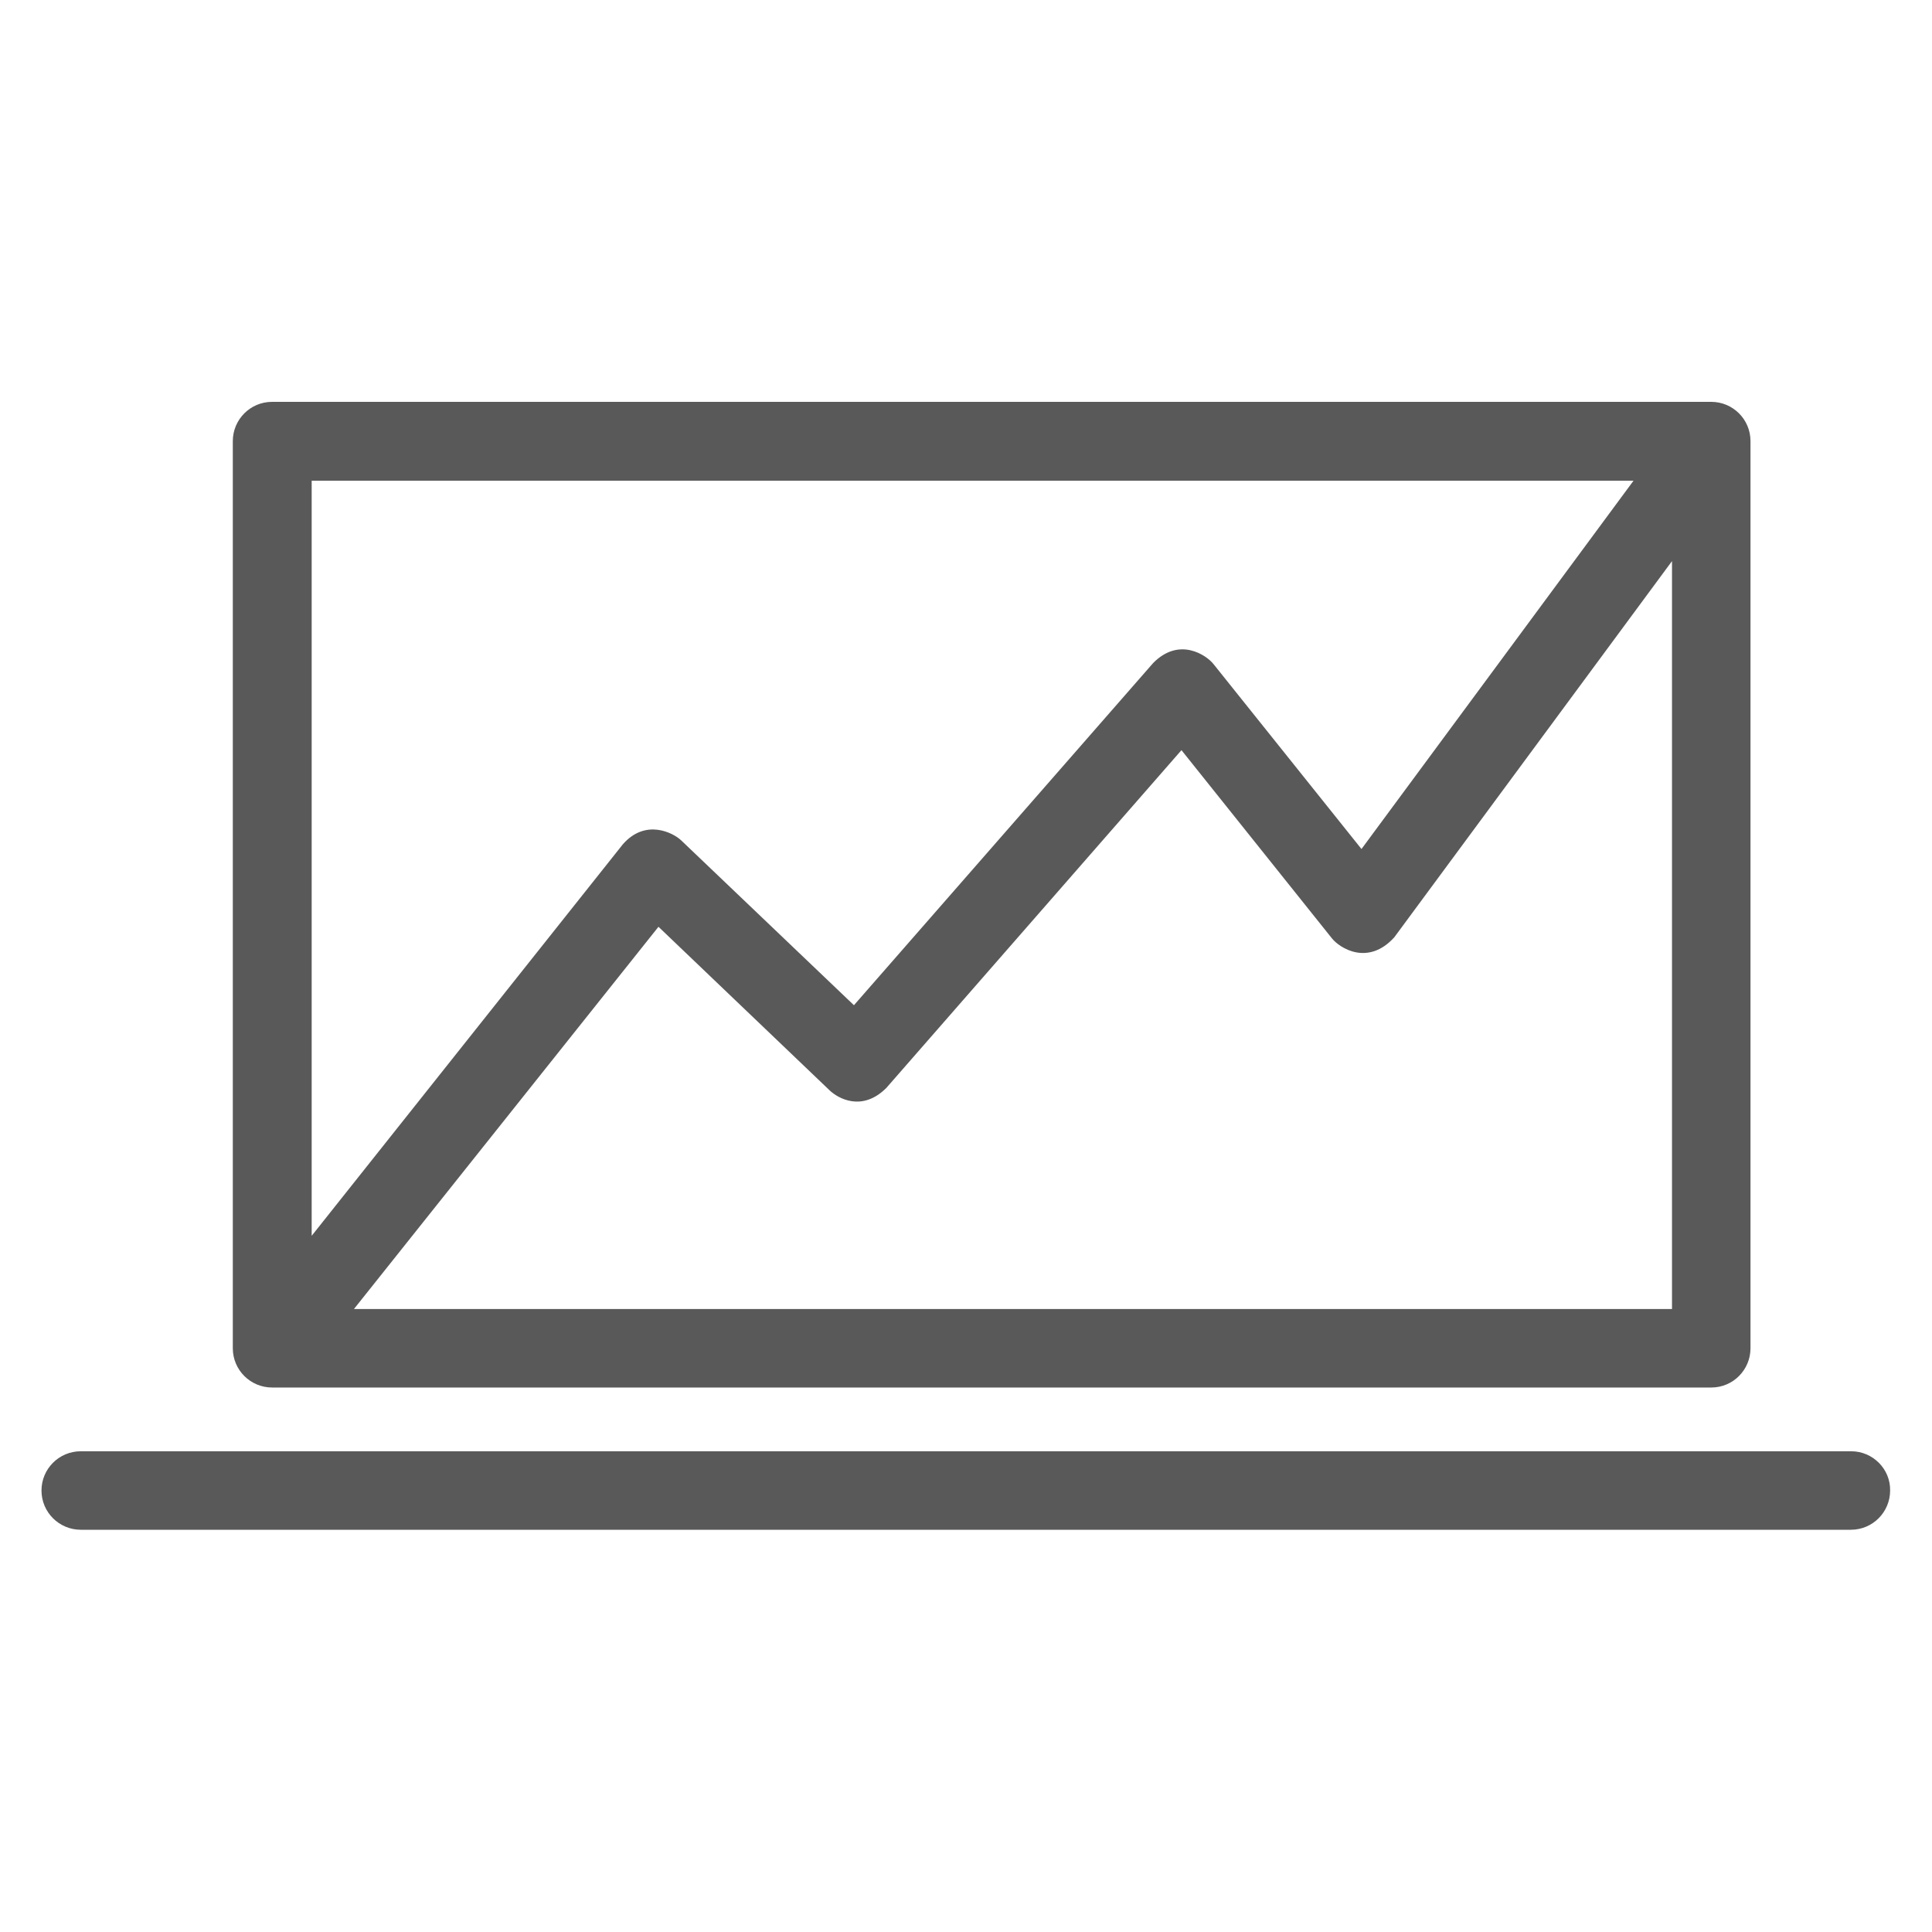
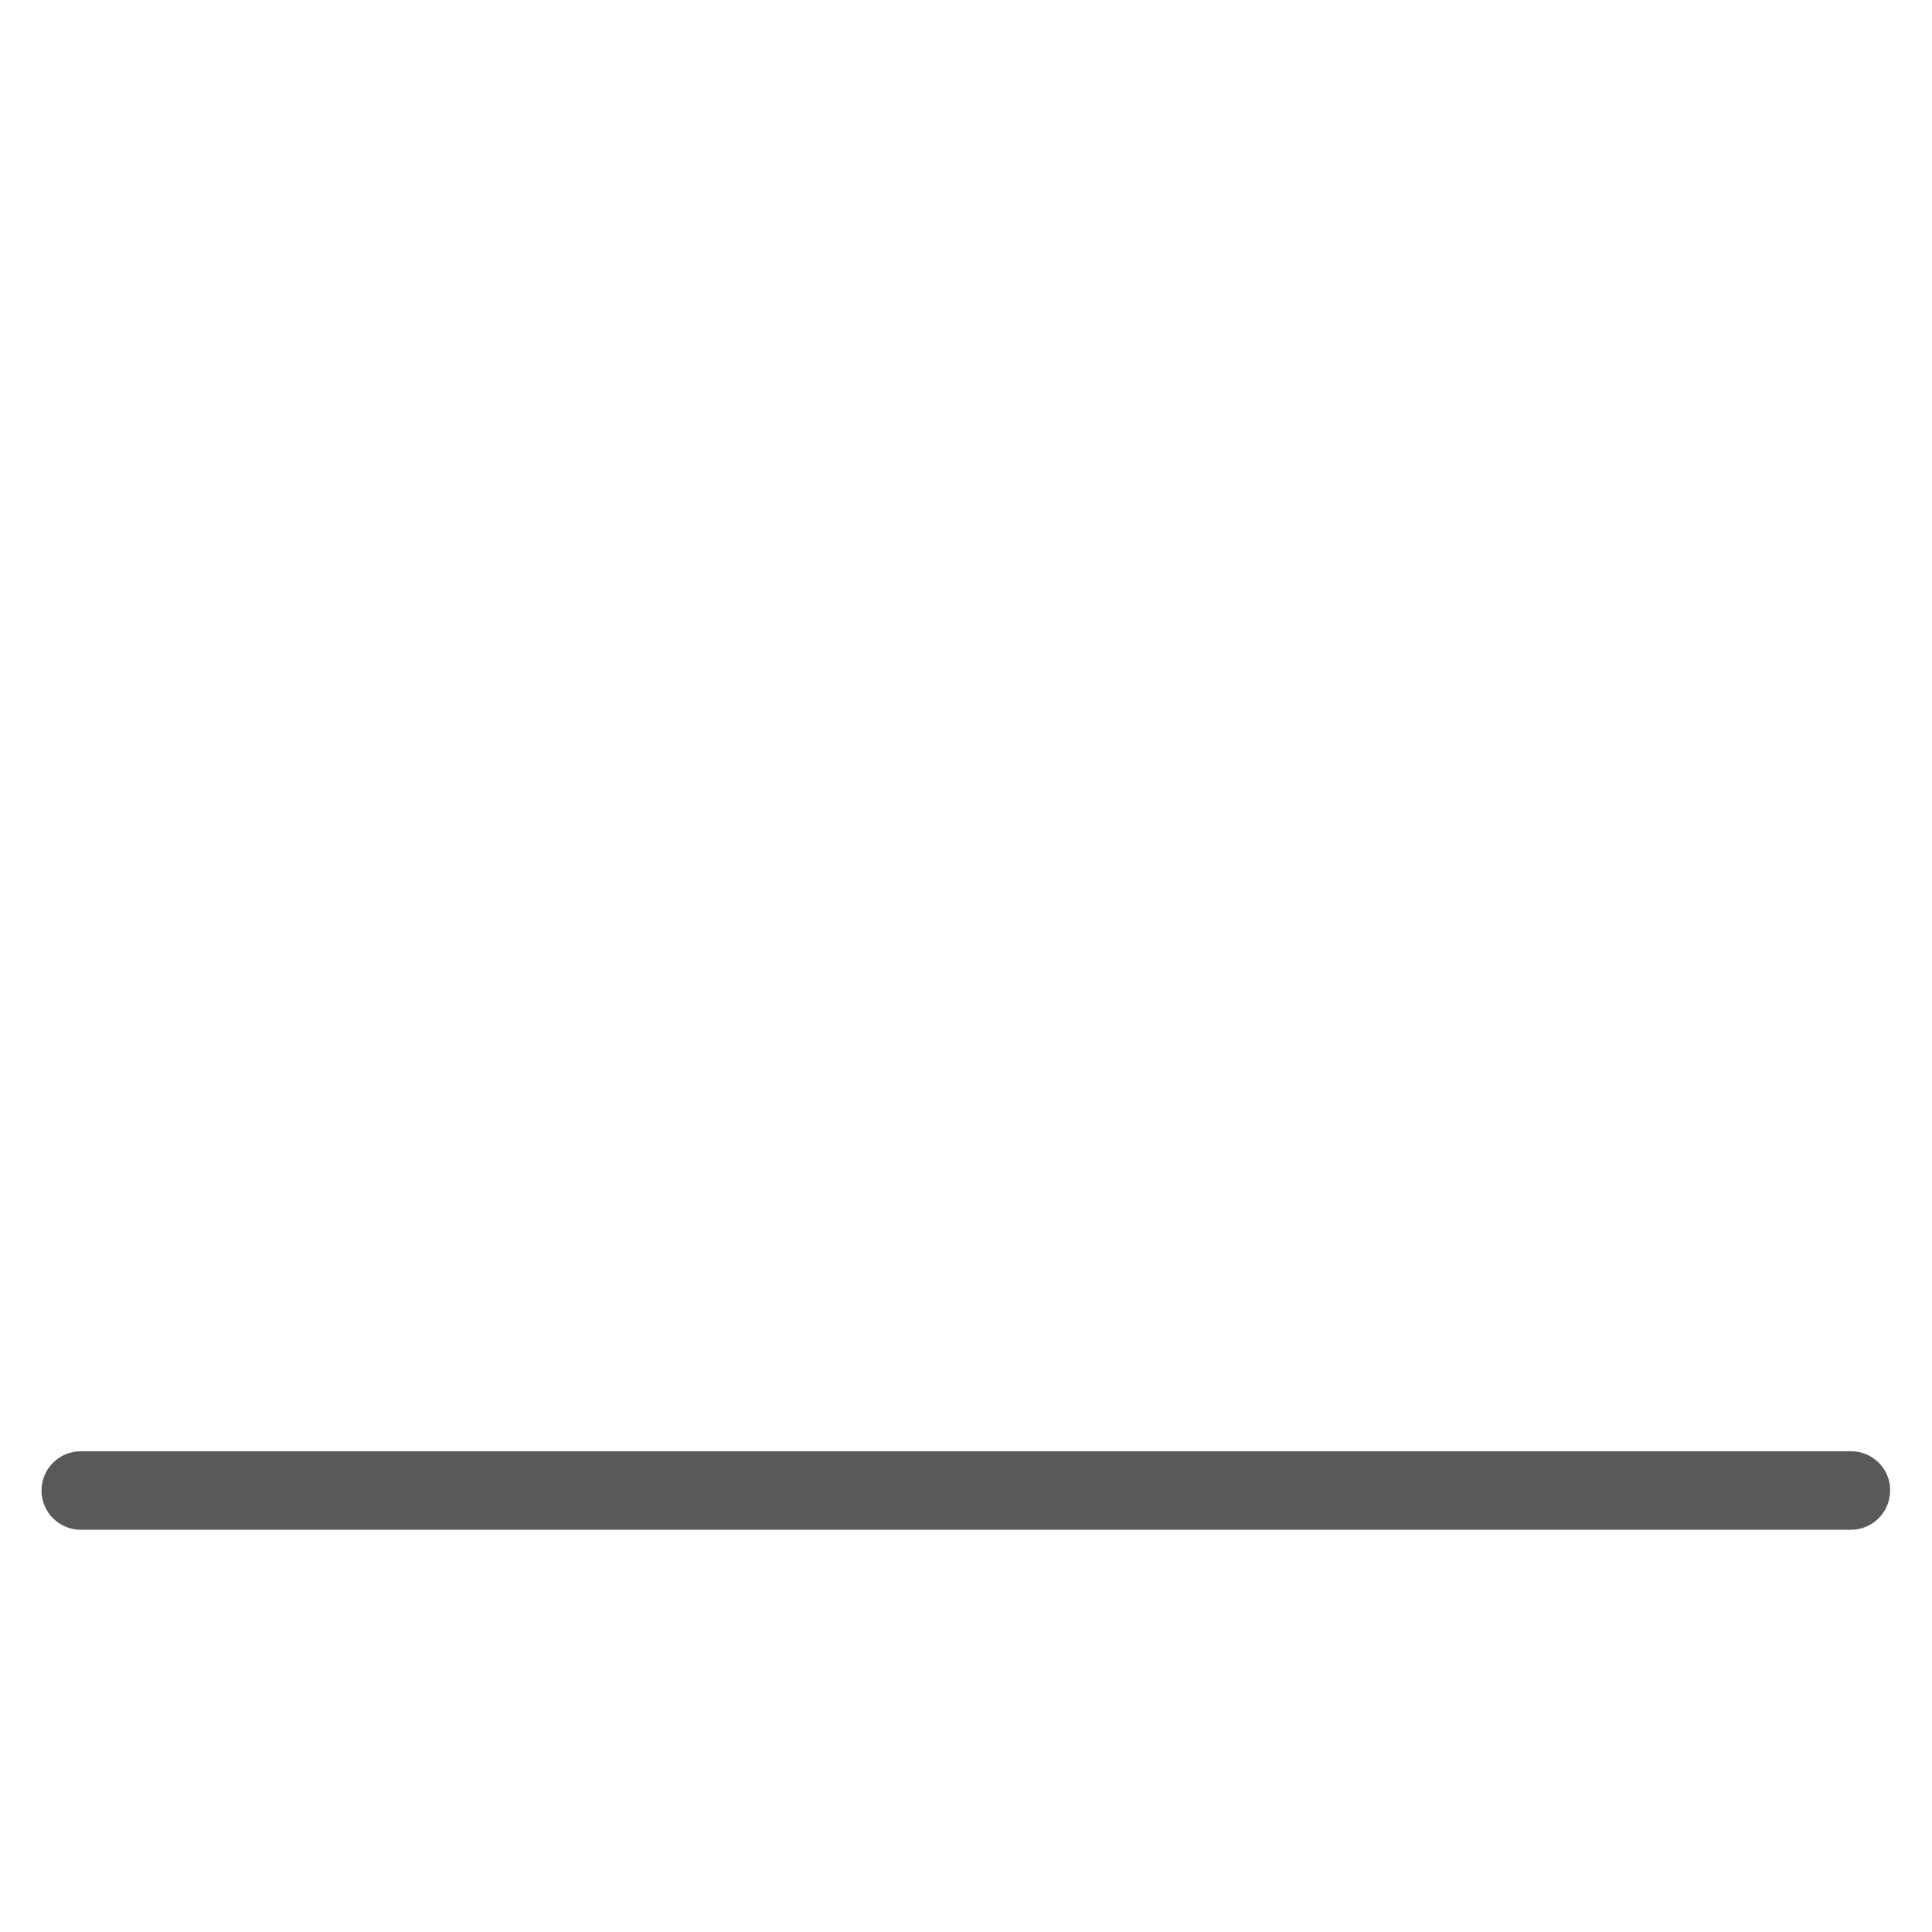
<svg xmlns="http://www.w3.org/2000/svg" width="40" height="40" viewBox="0 0 40 40" fill="none">
  <path d="M38.328 30.047H1.672C1.219 30.047 0.859 30.414 0.859 30.859C0.859 31.312 1.227 31.672 1.672 31.672H38.32C38.773 31.672 39.133 31.305 39.133 30.859C39.141 30.414 38.773 30.047 38.328 30.047Z" fill="#595959" />
-   <path d="M5.633 28.727H35.43C35.883 28.727 36.242 28.359 36.242 27.914V9.133C36.242 8.68 35.875 8.32 35.43 8.32H5.633C5.18 8.32 4.82 8.688 4.82 9.133V27.914C4.82 28.367 5.188 28.727 5.633 28.727ZM34.617 27.102H7.328L13.633 19.188L17.18 22.578C17.344 22.734 17.844 23.031 18.352 22.523L24.461 15.531L27.578 19.43C27.734 19.625 28.32 20.008 28.867 19.406L34.617 11.617V27.102ZM6.453 9.953H33.82L28.188 17.578L25.125 13.75C24.977 13.562 24.414 13.18 23.875 13.727L17.68 20.812L14.102 17.398C13.938 17.242 13.367 16.945 12.898 17.477L6.453 25.586V9.953Z" fill="#595959" />
</svg>